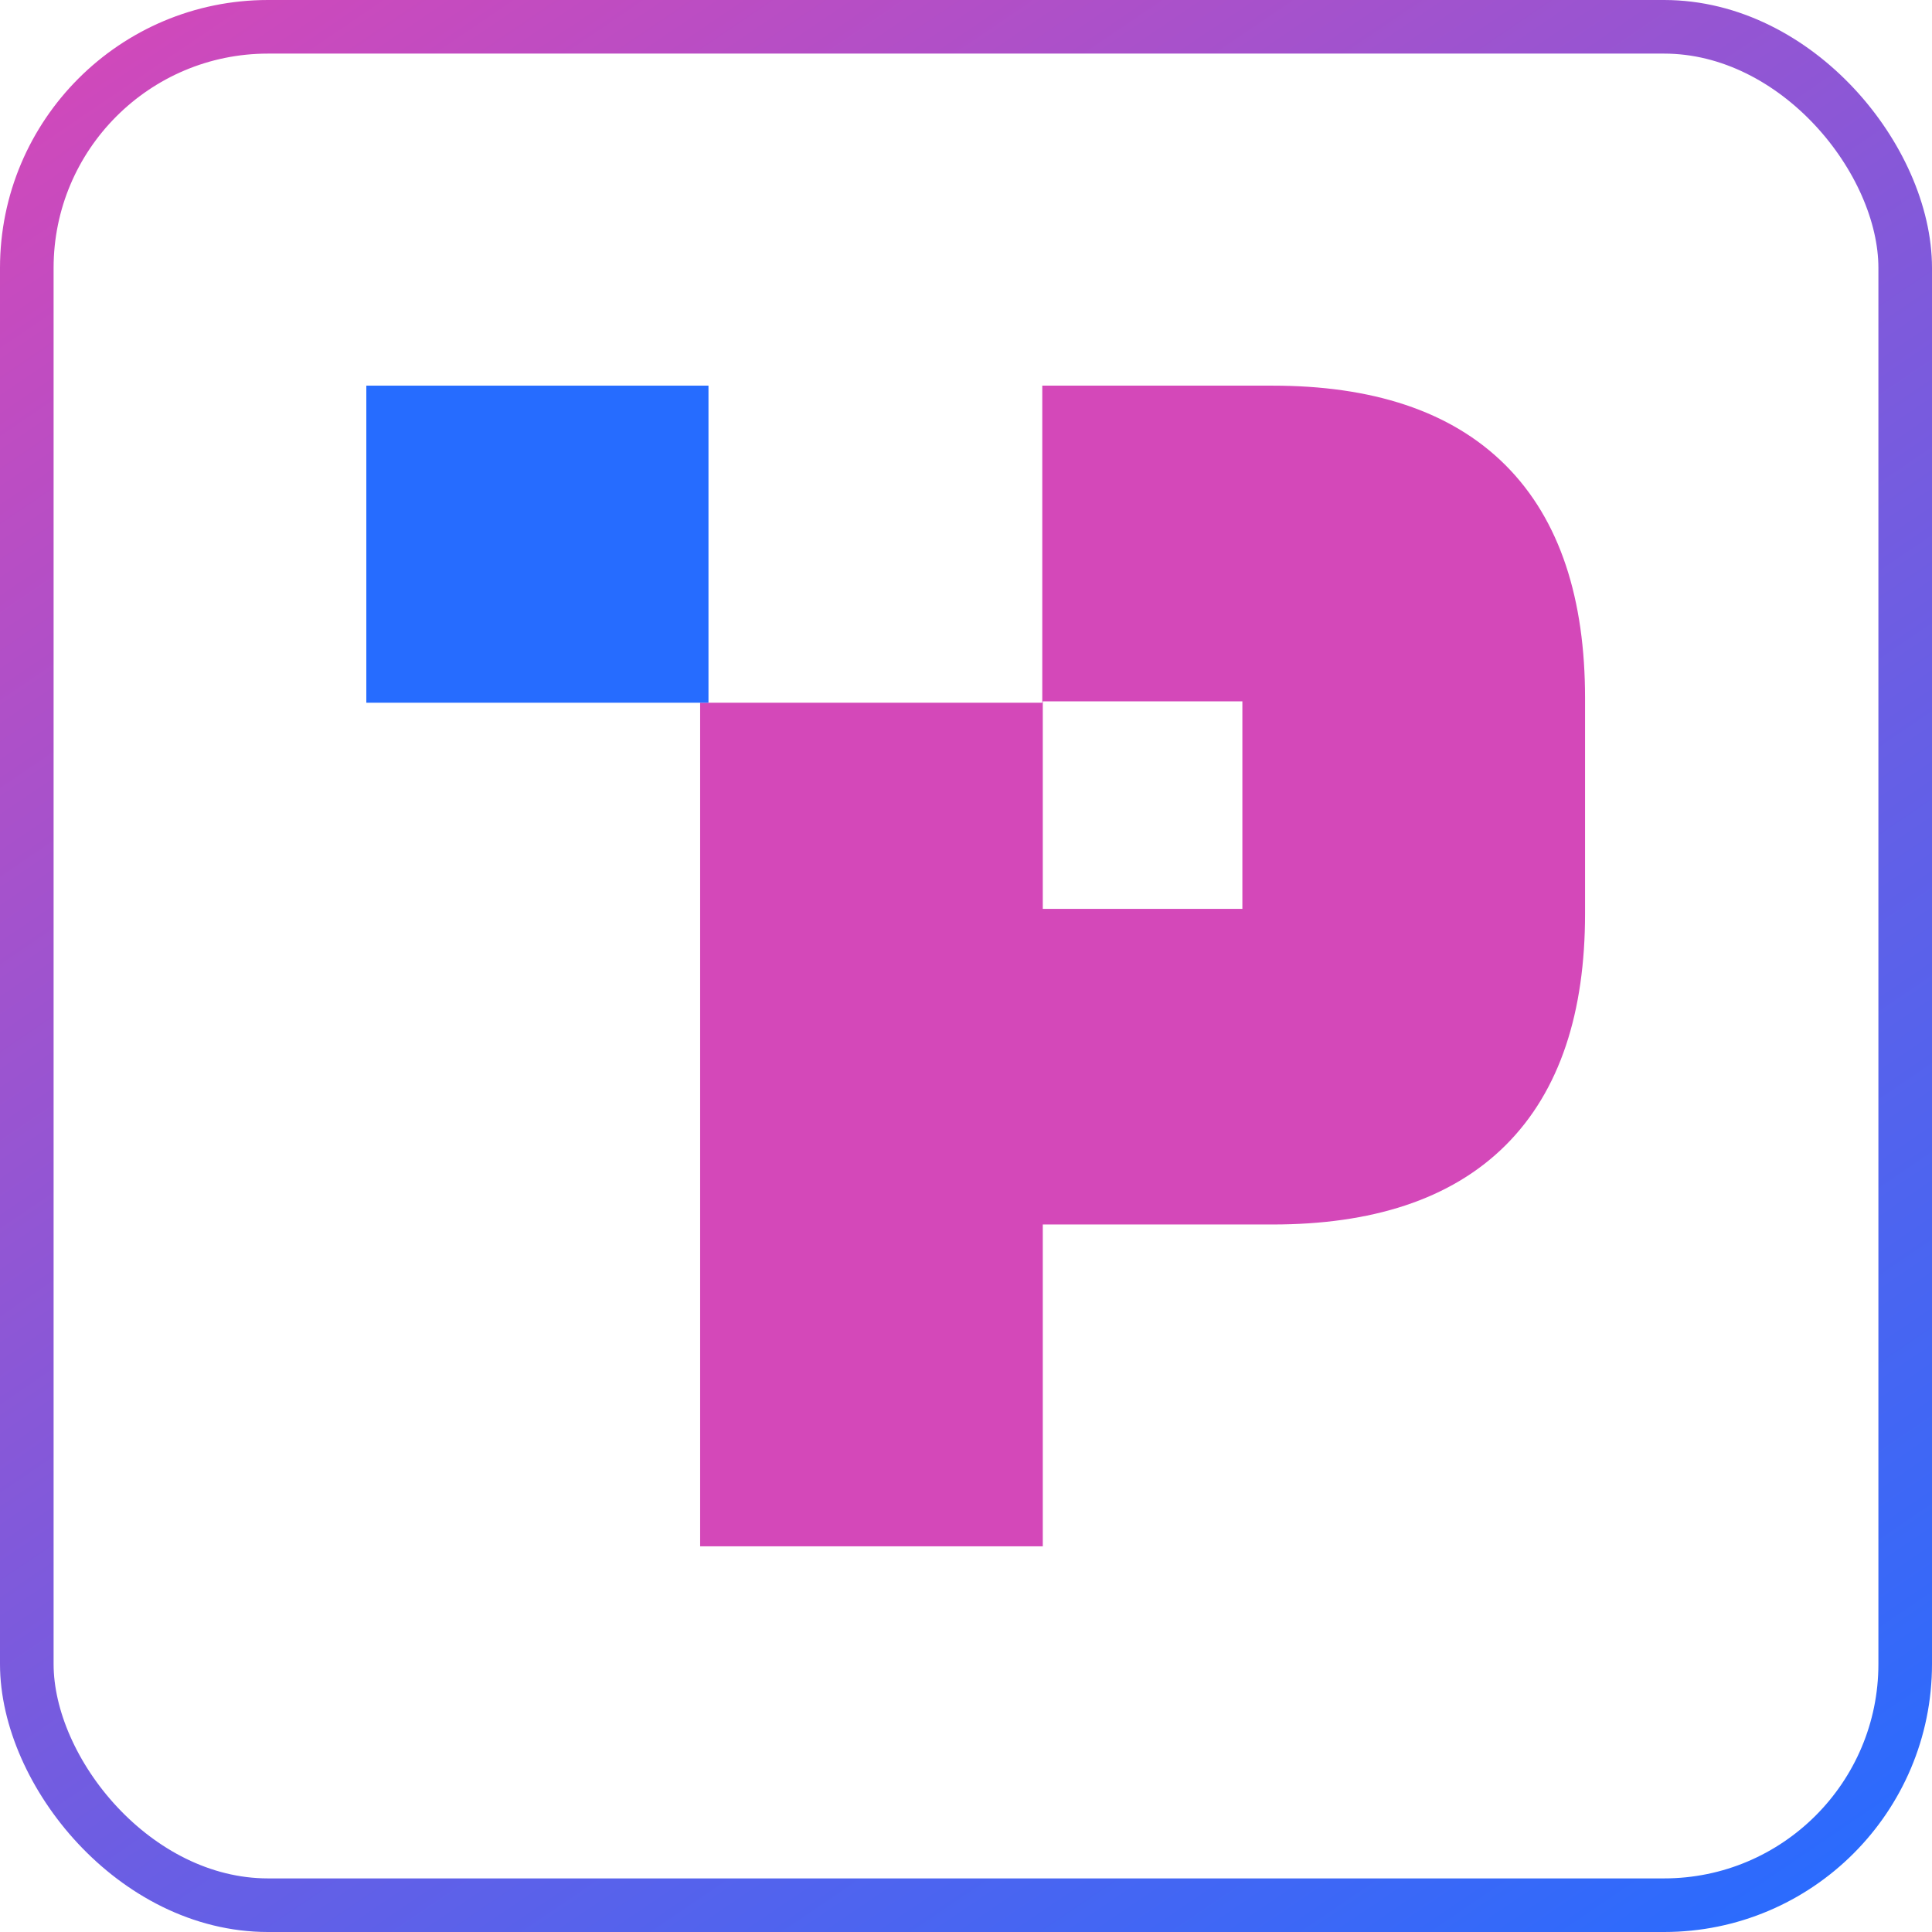
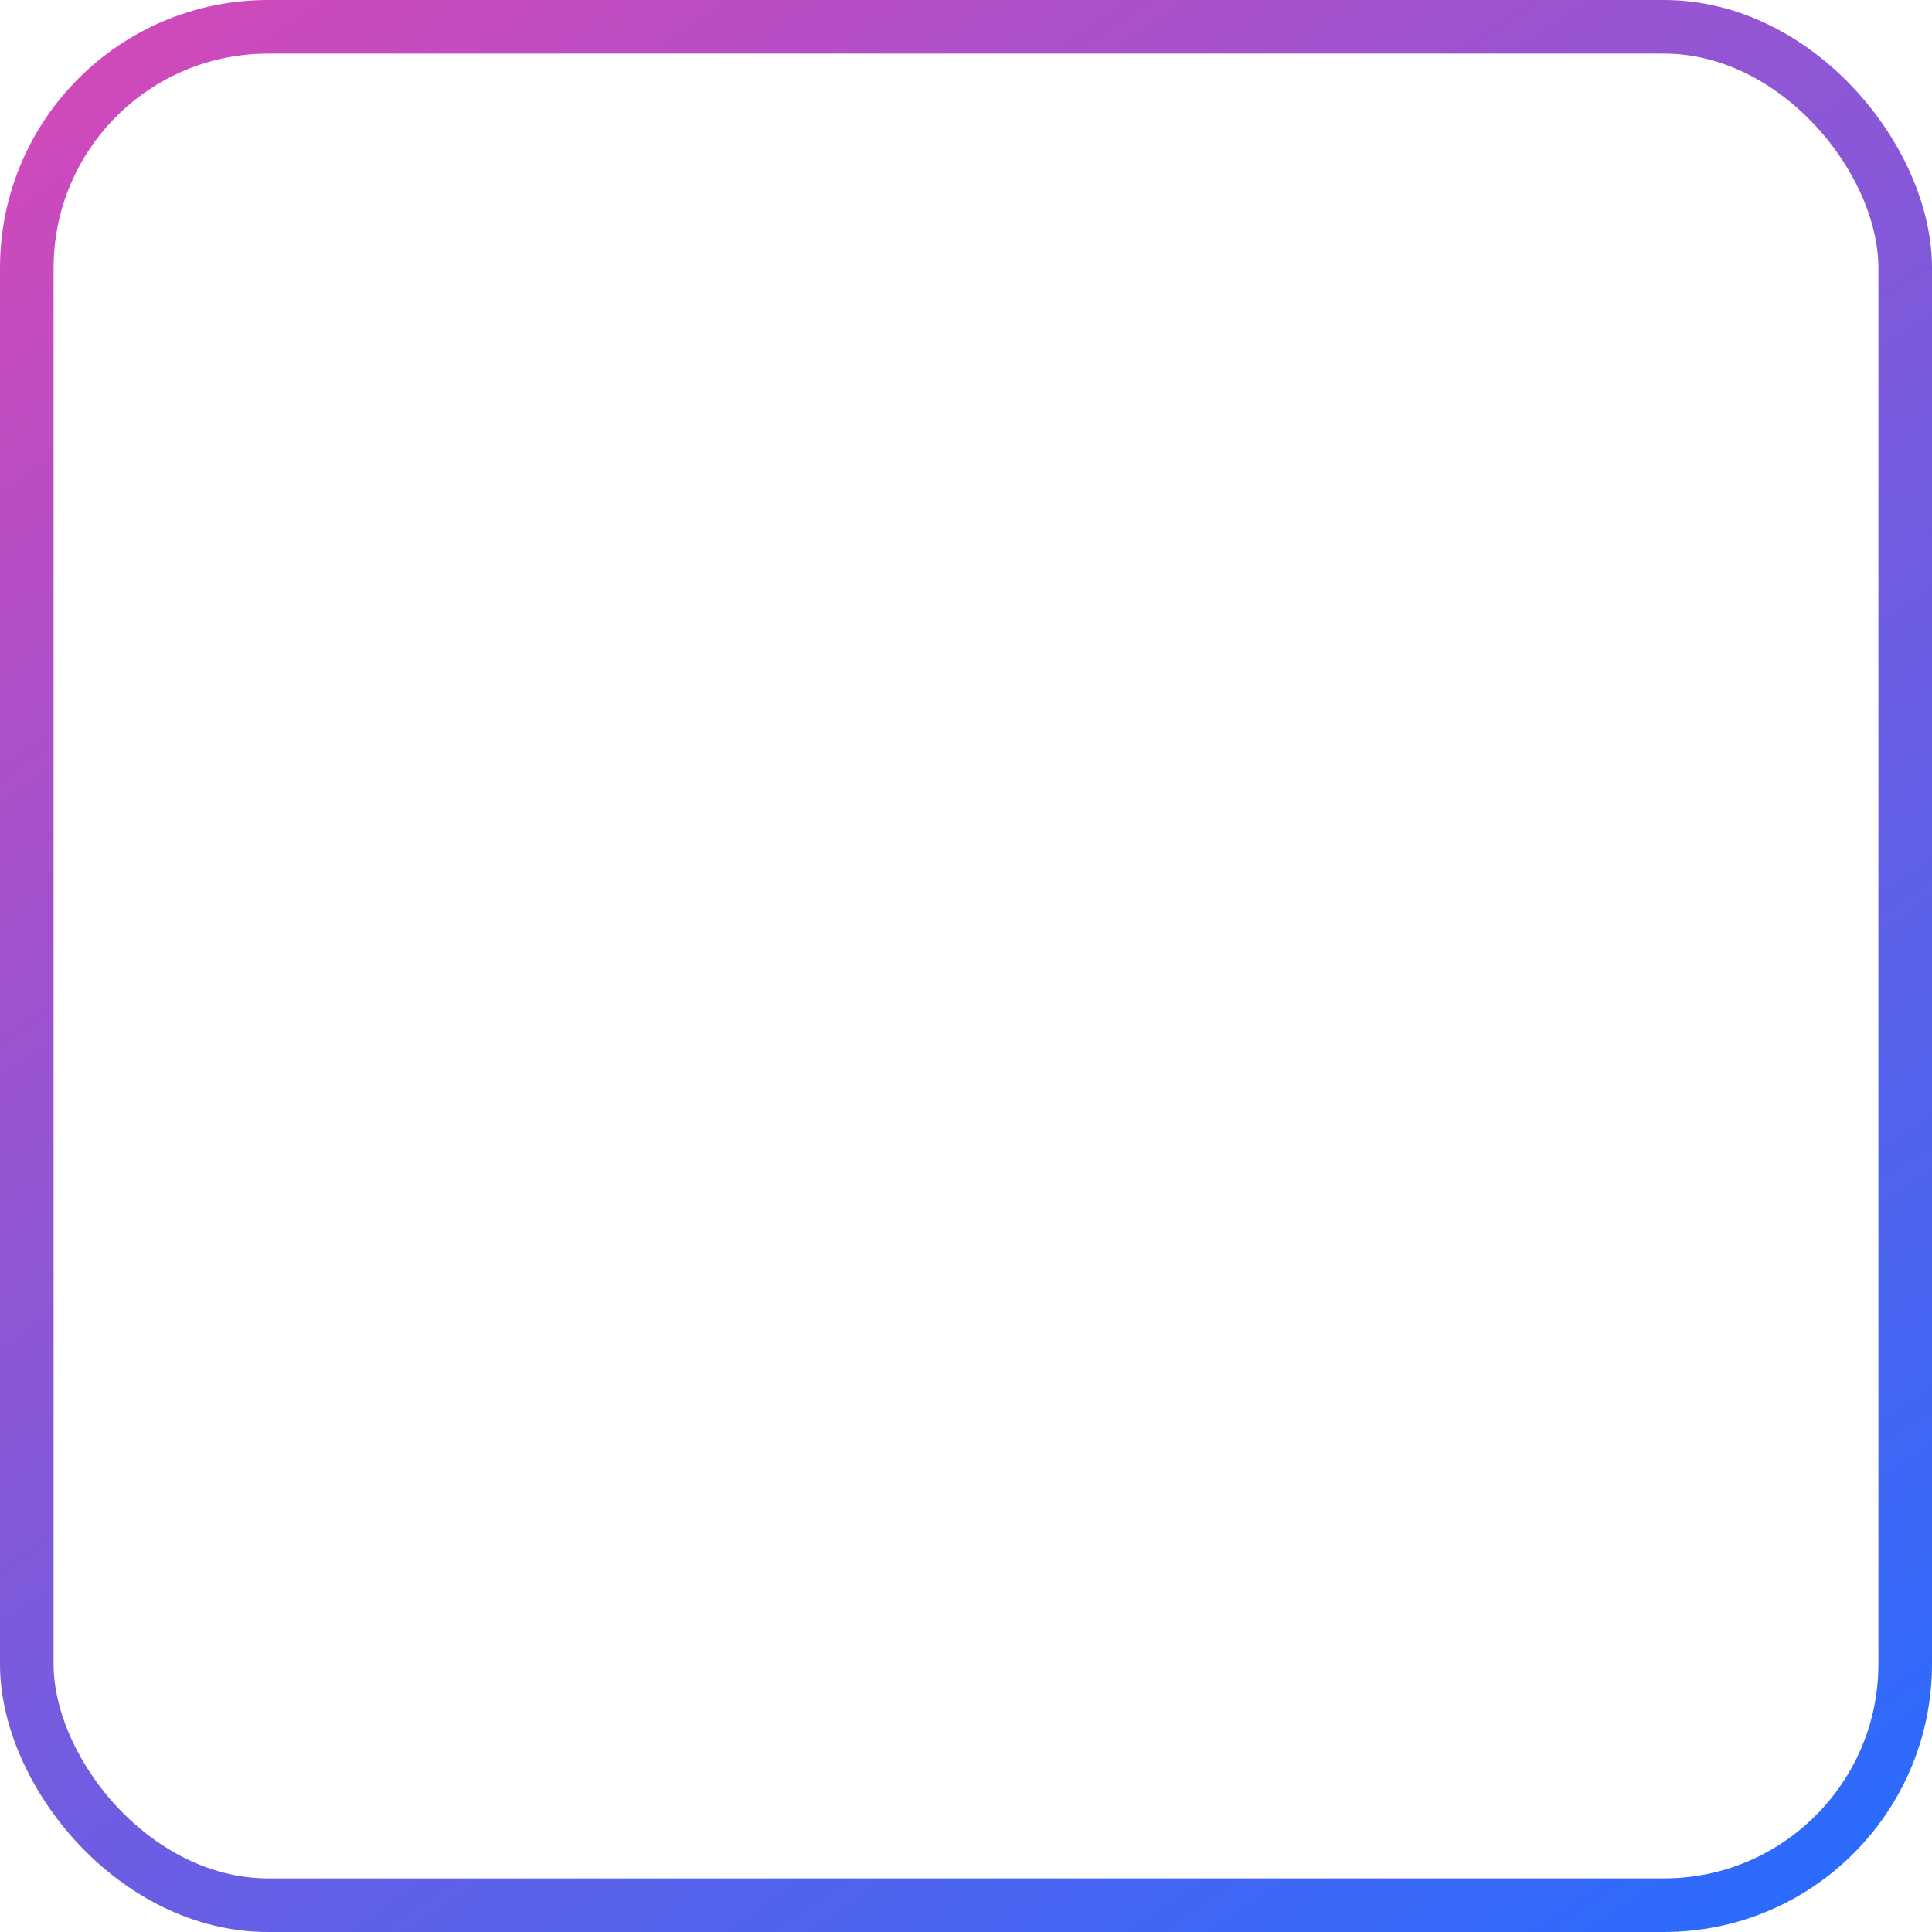
<svg xmlns="http://www.w3.org/2000/svg" width="512" height="512" viewBox="0 0 512 512" fill="none">
  <rect x="7.102" y="7.102" width="497.796" height="497.795" rx="63.918" stroke="url(#paint0_linear_1424_5457)" stroke-width="14.204" />
-   <path d="M337.256 102.201C363.269 102.202 384.403 108.71 398.973 123.277C413.542 137.845 420.056 158.982 420.056 184.994V242.135C420.056 268.019 413.535 289.053 398.955 303.549C384.384 318.036 363.256 324.502 337.256 324.502H276.349V409.796H185.543V186.23H276.215V102.201H337.256ZM276.349 240.852H329.244V185.857H276.349V240.852Z" fill="#D448B9" />
-   <path d="M97.081 102.201H187.754V186.232H97.081V102.201Z" fill="#266CFF" />
  <defs>
    <linearGradient id="paint0_linear_1424_5457" x1="7.585" y1="5.43" x2="397.762" y2="580.918" gradientUnits="userSpaceOnUse">
      <stop stop-color="#D448B9" />
      <stop offset="1" stop-color="#266CFF" />
    </linearGradient>
  </defs>
</svg>